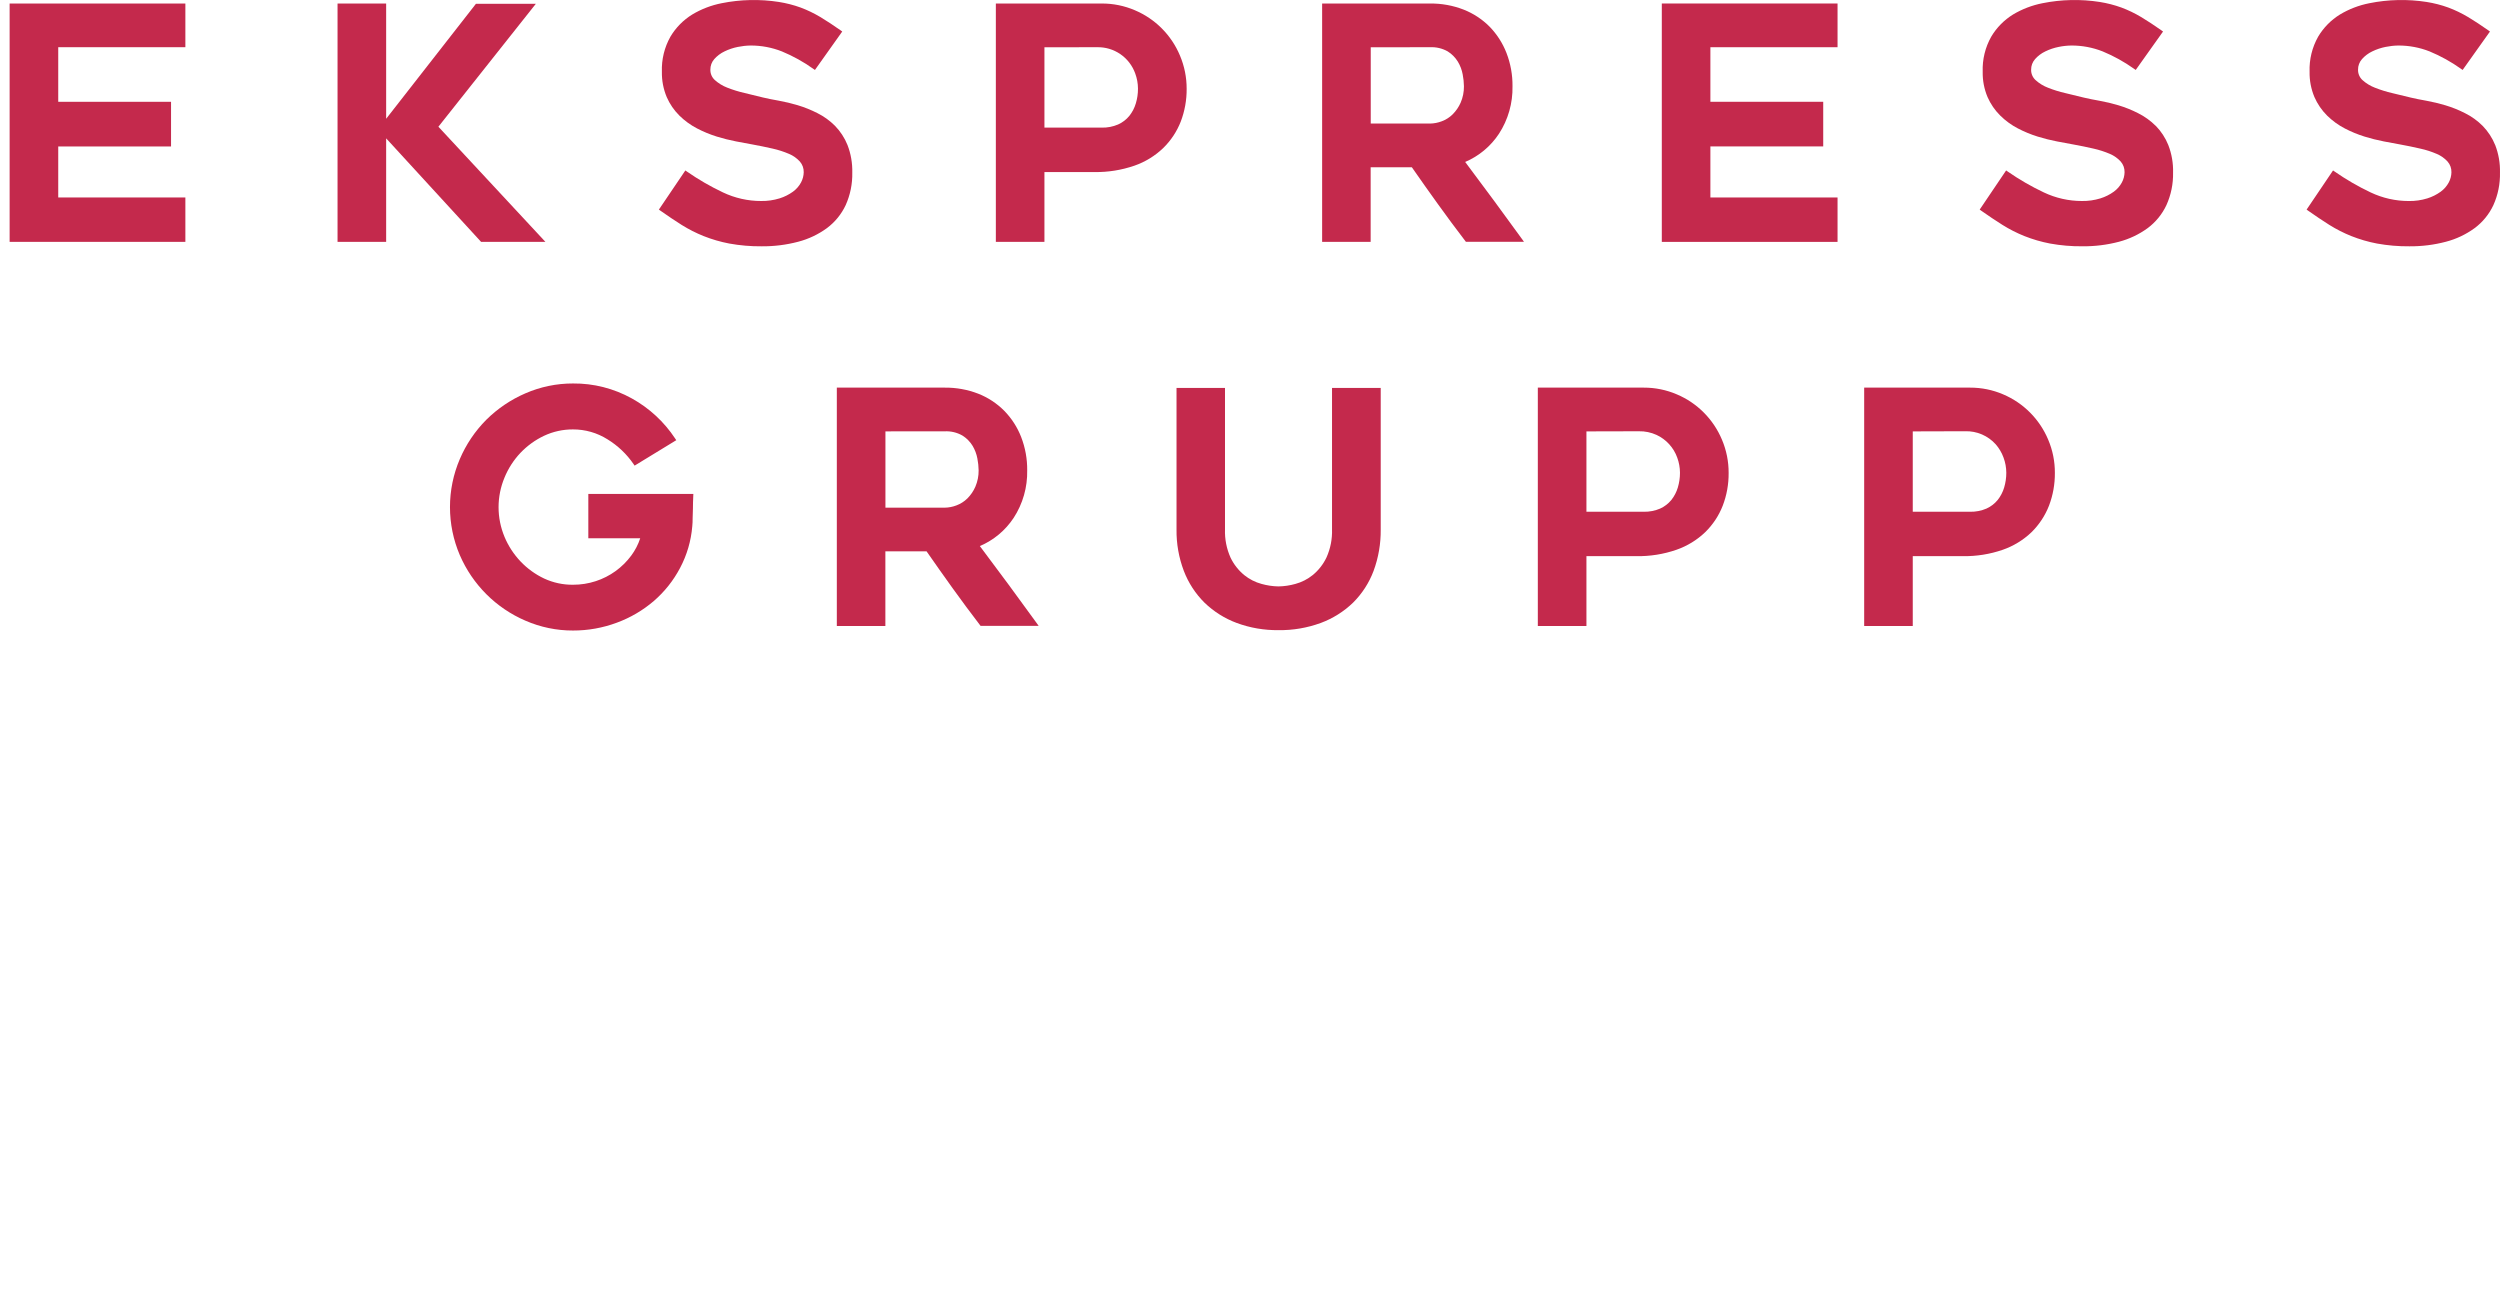
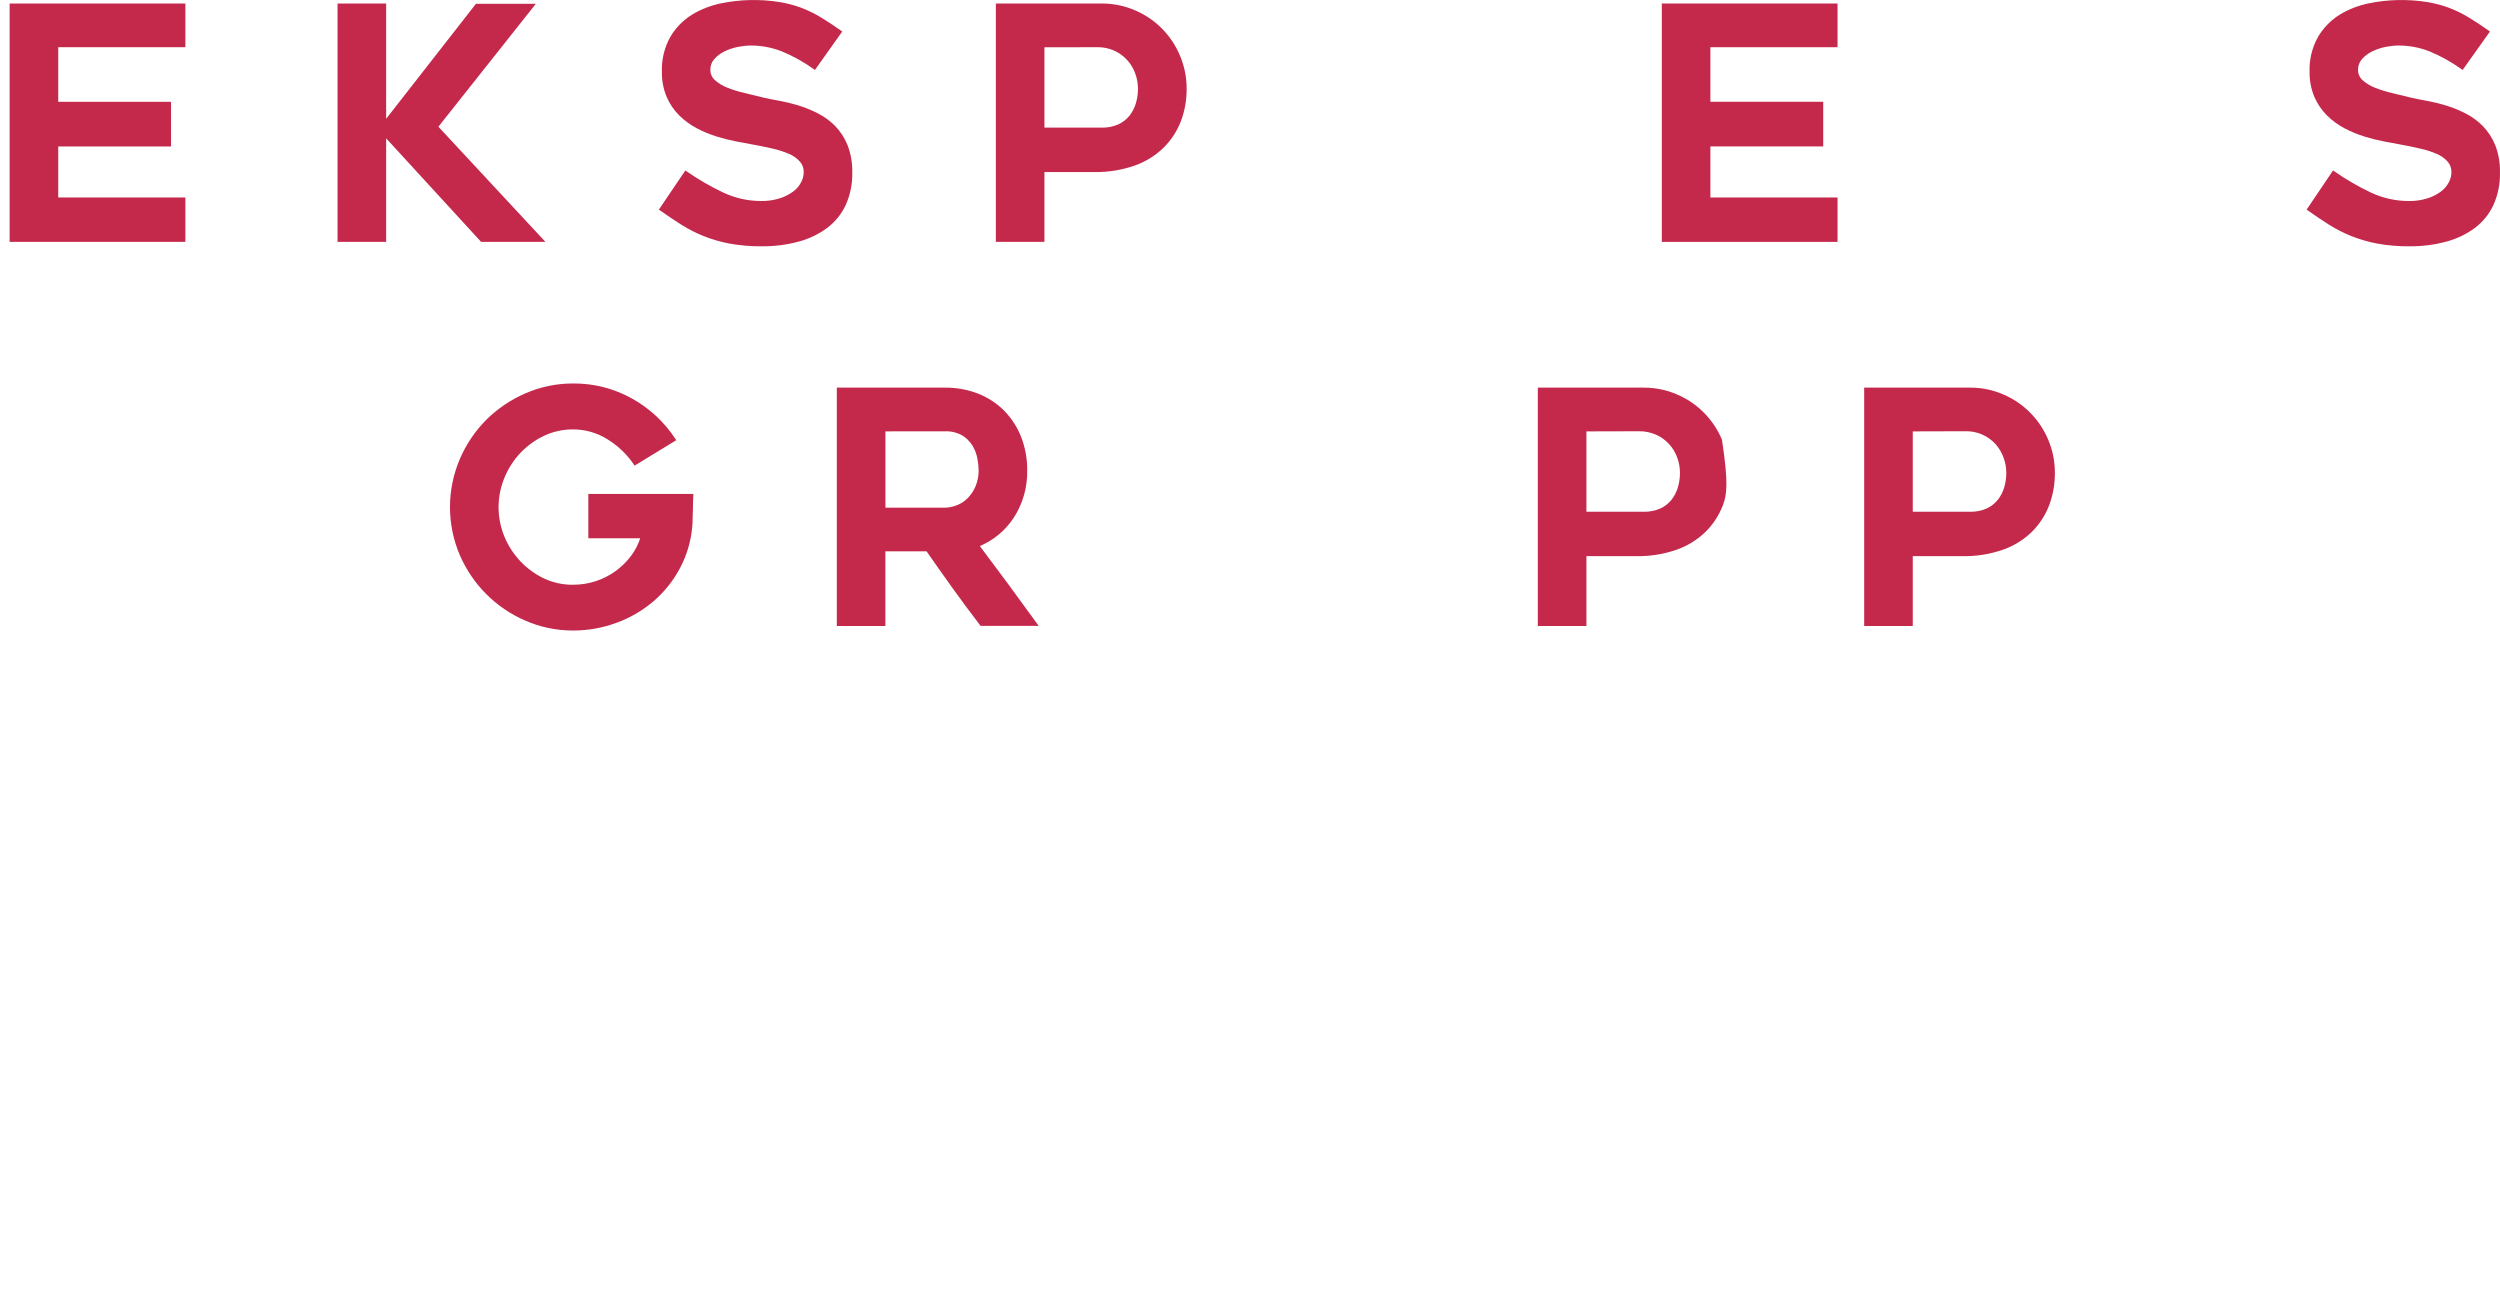
<svg xmlns="http://www.w3.org/2000/svg" width="115" height="60" viewBox="0 0 115 60" fill="none">
  <g clip-path="url(#clip0_410_5207)">
    <path d="M0.443 0.161V11.127H8.527V9.084H2.679V6.736H7.868V4.682H2.679V2.172H8.527V0.161H0.443Z" fill="#C4294C" />
    <path d="M15.527 0.161V11.127H17.763V6.364L22.131 11.127H25.09L20.166 5.829L24.648 0.176H21.892L17.763 5.464V0.161H15.527Z" fill="#C4294C" />
    <path d="M39.205 7.939C39.215 7.506 39.141 7.075 38.985 6.671C38.852 6.341 38.656 6.041 38.409 5.787C38.172 5.549 37.897 5.352 37.597 5.202C37.307 5.055 37.006 4.934 36.695 4.84C36.407 4.754 36.116 4.684 35.821 4.631C35.55 4.583 35.306 4.534 35.099 4.485C34.825 4.416 34.541 4.347 34.247 4.277C33.977 4.216 33.712 4.133 33.454 4.032C33.244 3.951 33.05 3.833 32.882 3.682C32.816 3.622 32.763 3.548 32.727 3.465C32.692 3.382 32.675 3.293 32.677 3.203C32.675 3.025 32.739 2.852 32.857 2.718C32.989 2.57 33.148 2.45 33.327 2.365C33.522 2.27 33.729 2.2 33.941 2.158C34.134 2.119 34.329 2.097 34.525 2.094C35.019 2.092 35.509 2.184 35.969 2.366C36.478 2.577 36.962 2.845 37.412 3.166L37.487 3.218L38.743 1.45L38.668 1.396C38.334 1.16 38.018 0.953 37.731 0.781C37.444 0.61 37.142 0.464 36.829 0.347C36.505 0.23 36.17 0.144 35.83 0.09C34.955 -0.046 34.063 -0.027 33.195 0.148C32.718 0.242 32.26 0.417 31.842 0.668C31.432 0.921 31.088 1.27 30.841 1.685C30.563 2.177 30.427 2.736 30.447 3.301C30.439 3.7 30.515 4.097 30.669 4.465C30.808 4.784 31.006 5.073 31.253 5.318C31.493 5.554 31.767 5.753 32.065 5.908C32.356 6.06 32.661 6.185 32.974 6.283C33.267 6.373 33.564 6.448 33.864 6.506C34.147 6.559 34.397 6.606 34.612 6.645C34.928 6.702 35.243 6.768 35.538 6.835C35.799 6.893 36.053 6.975 36.299 7.08C36.488 7.16 36.657 7.28 36.795 7.432C36.913 7.567 36.976 7.743 36.971 7.923C36.968 8.086 36.926 8.246 36.849 8.39C36.76 8.558 36.633 8.703 36.48 8.815C36.292 8.951 36.083 9.056 35.861 9.125C35.586 9.21 35.299 9.251 35.011 9.246C34.403 9.247 33.803 9.111 33.254 8.85C32.678 8.577 32.125 8.257 31.601 7.893L31.526 7.841L30.309 9.641L30.383 9.694C30.716 9.93 31.043 10.147 31.354 10.345C31.675 10.546 32.014 10.718 32.365 10.859C32.748 11.011 33.143 11.126 33.547 11.203C34.039 11.292 34.538 11.335 35.038 11.33C35.605 11.335 36.17 11.265 36.718 11.12C37.193 10.996 37.641 10.783 38.038 10.494C38.408 10.218 38.705 9.855 38.901 9.436C39.112 8.966 39.216 8.455 39.205 7.939Z" fill="#C4294C" />
    <path d="M48.044 11.127H45.809V0.162H50.68C51.203 0.159 51.722 0.265 52.203 0.471C53.14 0.867 53.885 1.615 54.278 2.556C54.483 3.04 54.588 3.561 54.586 4.087C54.59 4.601 54.498 5.112 54.315 5.592C54.136 6.049 53.863 6.462 53.513 6.805C53.133 7.17 52.68 7.449 52.183 7.621C51.591 7.825 50.968 7.925 50.342 7.915H48.044V11.127ZM48.044 2.174V5.871H50.68C50.939 5.877 51.196 5.827 51.434 5.725C51.635 5.635 51.811 5.5 51.95 5.33C52.085 5.16 52.187 4.966 52.248 4.757C52.315 4.537 52.348 4.308 52.347 4.077C52.346 3.839 52.303 3.604 52.221 3.381C52.091 3.018 51.851 2.706 51.535 2.489C51.218 2.272 50.841 2.161 50.458 2.172L48.044 2.174Z" fill="#C4294C" />
-     <path d="M63.054 11.127H60.818V0.162H65.785C66.311 0.156 66.833 0.251 67.324 0.441C67.773 0.617 68.181 0.885 68.522 1.228C68.859 1.574 69.123 1.985 69.298 2.436C69.487 2.924 69.581 3.444 69.575 3.968C69.591 4.743 69.374 5.506 68.951 6.155C68.571 6.73 68.031 7.18 67.398 7.45C68.3 8.651 69.177 9.84 69.999 10.978L70.103 11.123H67.432L67.404 11.087C66.976 10.528 66.553 9.957 66.146 9.391C65.74 8.825 65.329 8.248 64.945 7.694H63.05V11.127H63.054ZM63.054 2.174V5.684H65.78C65.965 5.681 66.148 5.645 66.321 5.579C66.509 5.51 66.679 5.401 66.822 5.26C66.977 5.105 67.102 4.923 67.19 4.722C67.293 4.484 67.344 4.227 67.341 3.968C67.338 3.785 67.319 3.603 67.284 3.424C67.246 3.217 67.171 3.018 67.062 2.837C66.944 2.644 66.783 2.482 66.592 2.363C66.345 2.224 66.063 2.158 65.78 2.172L63.054 2.174Z" fill="#C4294C" />
    <path d="M76.443 11.127H84.527V9.084H78.678V6.735H83.868V4.682H78.678V2.172H84.527V0.161H76.443V11.127Z" fill="#C4294C" />
-     <path d="M99.165 5.791C98.927 5.554 98.653 5.356 98.353 5.207C98.064 5.059 97.762 4.938 97.451 4.844C97.163 4.758 96.871 4.688 96.576 4.635C96.305 4.588 96.062 4.538 95.854 4.489C95.58 4.42 95.296 4.351 95.002 4.282C94.732 4.22 94.467 4.138 94.209 4.036C93.999 3.956 93.805 3.837 93.638 3.686C93.571 3.626 93.518 3.552 93.483 3.47C93.447 3.387 93.43 3.298 93.432 3.208C93.429 3.027 93.494 2.853 93.614 2.718C93.745 2.57 93.905 2.45 94.084 2.365C94.279 2.27 94.486 2.2 94.698 2.158C94.891 2.118 95.086 2.097 95.282 2.094C95.776 2.092 96.266 2.184 96.725 2.366C97.235 2.577 97.719 2.846 98.169 3.166L98.243 3.218L99.5 1.45L99.425 1.396C99.091 1.16 98.775 0.953 98.487 0.781C98.2 0.609 97.898 0.464 97.585 0.347C97.261 0.23 96.927 0.144 96.587 0.09C95.712 -0.046 94.821 -0.027 93.953 0.148C93.476 0.242 93.018 0.417 92.6 0.667C92.189 0.921 91.845 1.27 91.598 1.685C91.32 2.177 91.184 2.736 91.204 3.301C91.196 3.7 91.272 4.097 91.427 4.465C91.567 4.784 91.765 5.073 92.012 5.317C92.252 5.554 92.525 5.753 92.824 5.908C93.115 6.06 93.419 6.185 93.733 6.283C94.025 6.373 94.322 6.448 94.623 6.506C94.906 6.559 95.155 6.606 95.371 6.645C95.686 6.702 96.002 6.767 96.297 6.835C96.558 6.893 96.812 6.975 97.058 7.08C97.246 7.16 97.416 7.28 97.554 7.432C97.672 7.567 97.734 7.743 97.73 7.923C97.727 8.086 97.685 8.246 97.608 8.39C97.519 8.558 97.392 8.703 97.239 8.815C97.051 8.951 96.842 9.056 96.62 9.125C96.344 9.21 96.057 9.251 95.769 9.246C95.162 9.247 94.562 9.111 94.013 8.85C93.436 8.577 92.883 8.257 92.358 7.893L92.282 7.84L91.066 9.641L91.139 9.694C91.472 9.93 91.8 10.147 92.111 10.344C92.432 10.546 92.771 10.718 93.122 10.859C93.505 11.011 93.9 11.126 94.304 11.203C94.796 11.292 95.295 11.335 95.794 11.329C96.36 11.335 96.924 11.265 97.472 11.121C97.946 10.996 98.394 10.784 98.791 10.495C99.162 10.219 99.458 9.856 99.655 9.437C99.867 8.967 99.972 8.455 99.961 7.939C99.973 7.506 99.898 7.074 99.741 6.67C99.608 6.341 99.412 6.041 99.165 5.787" fill="#C4294C" />
    <path d="M114.779 6.674C114.646 6.345 114.45 6.045 114.203 5.791C113.966 5.553 113.691 5.355 113.391 5.206C113.102 5.059 112.8 4.937 112.489 4.844C112.201 4.758 111.909 4.688 111.614 4.634C111.343 4.587 111.1 4.537 110.892 4.488C110.618 4.419 110.334 4.351 110.041 4.282C109.771 4.22 109.506 4.137 109.248 4.035C109.038 3.955 108.843 3.837 108.675 3.685C108.609 3.625 108.556 3.551 108.521 3.469C108.485 3.386 108.468 3.297 108.47 3.207C108.467 3.027 108.532 2.853 108.652 2.718C108.784 2.57 108.943 2.45 109.122 2.365C109.317 2.27 109.524 2.2 109.736 2.158C109.929 2.119 110.124 2.097 110.32 2.094C110.814 2.092 111.304 2.184 111.764 2.366C112.273 2.577 112.757 2.846 113.207 3.166L113.281 3.218L114.538 1.45L114.463 1.396C114.129 1.16 113.813 0.953 113.525 0.781C113.238 0.61 112.936 0.464 112.623 0.347C112.299 0.23 111.965 0.144 111.625 0.09C110.75 -0.046 109.858 -0.027 108.99 0.148C108.513 0.242 108.055 0.417 107.637 0.668C107.227 0.921 106.883 1.27 106.636 1.685C106.358 2.177 106.221 2.736 106.241 3.301C106.233 3.7 106.309 4.097 106.464 4.465C106.603 4.784 106.801 5.073 107.048 5.318C107.288 5.554 107.561 5.753 107.86 5.908C108.151 6.06 108.456 6.185 108.769 6.283C109.061 6.373 109.358 6.448 109.659 6.506C109.942 6.559 110.191 6.606 110.407 6.645C110.722 6.702 111.038 6.768 111.333 6.836C111.594 6.893 111.849 6.975 112.094 7.081C112.283 7.161 112.452 7.281 112.59 7.433C112.708 7.568 112.771 7.744 112.766 7.924C112.763 8.087 112.721 8.247 112.644 8.391C112.555 8.559 112.428 8.704 112.275 8.816C112.087 8.952 111.878 9.057 111.656 9.126C111.381 9.211 111.094 9.252 110.805 9.247C110.198 9.247 109.598 9.112 109.049 8.851C108.473 8.578 107.92 8.257 107.396 7.893L107.32 7.841L106.104 9.641L106.177 9.694C106.511 9.93 106.838 10.147 107.149 10.345C107.47 10.546 107.809 10.718 108.16 10.859C108.543 11.011 108.938 11.126 109.342 11.203C109.834 11.292 110.333 11.335 110.833 11.33C111.399 11.335 111.965 11.265 112.513 11.12C112.988 10.996 113.436 10.783 113.833 10.494C114.203 10.218 114.5 9.855 114.696 9.436C114.907 8.966 115.01 8.455 114.999 7.939C115.01 7.506 114.935 7.075 114.779 6.671" fill="#C4294C" />
    <path d="M27.063 24.76H29.45C29.357 25.045 29.218 25.314 29.039 25.555C28.63 26.109 28.059 26.521 27.406 26.733C27.07 26.843 26.718 26.899 26.364 26.898C25.904 26.904 25.448 26.806 25.03 26.612C24.624 26.42 24.257 26.154 23.947 25.829C23.633 25.498 23.381 25.113 23.206 24.691C23.027 24.26 22.934 23.798 22.934 23.331C22.934 22.865 23.027 22.403 23.206 21.972C23.379 21.549 23.628 21.162 23.942 20.83C24.252 20.505 24.619 20.239 25.024 20.047C25.441 19.851 25.896 19.751 26.356 19.753C26.917 19.751 27.467 19.908 27.942 20.207C28.418 20.498 28.827 20.886 29.143 21.347L29.192 21.419L31.108 20.249L31.055 20.169C30.55 19.404 29.867 18.772 29.066 18.329C28.238 17.869 27.306 17.631 26.36 17.64C25.606 17.638 24.861 17.792 24.17 18.093C23.5 18.382 22.89 18.794 22.371 19.308C21.853 19.829 21.438 20.444 21.15 21.121C20.852 21.818 20.699 22.568 20.699 23.326C20.699 24.084 20.852 24.835 21.15 25.532C21.735 26.889 22.816 27.97 24.17 28.551C24.861 28.852 25.607 29.007 26.36 29.004C27.049 29.006 27.733 28.883 28.378 28.642C28.999 28.413 29.574 28.076 30.077 27.645C30.571 27.218 30.98 26.702 31.285 26.123C31.6 25.529 31.79 24.877 31.845 24.207C31.857 24.088 31.862 23.969 31.861 23.85C31.861 23.699 31.866 23.547 31.875 23.386C31.875 23.21 31.88 23.02 31.89 22.816L31.894 22.72H27.063V24.76Z" fill="#C4294C" />
    <path d="M40.73 28.797H38.494V17.831H43.46C43.986 17.826 44.509 17.92 44.999 18.11C45.449 18.287 45.857 18.555 46.197 18.898C46.535 19.244 46.799 19.654 46.974 20.105C47.163 20.594 47.257 21.114 47.251 21.637C47.267 22.413 47.05 23.175 46.627 23.824C46.247 24.4 45.706 24.85 45.073 25.119C45.967 26.306 46.842 27.494 47.675 28.646L47.779 28.791H45.108L45.08 28.755C44.652 28.197 44.233 27.631 43.822 27.06C43.417 26.496 43.017 25.93 42.621 25.36H40.727V28.797H40.73ZM40.73 19.843V23.353H43.456C43.641 23.35 43.824 23.315 43.997 23.248C44.184 23.178 44.355 23.07 44.498 22.93C44.653 22.775 44.778 22.592 44.866 22.391C44.968 22.153 45.02 21.896 45.017 21.637C45.014 21.455 44.995 21.273 44.96 21.094C44.922 20.886 44.846 20.687 44.738 20.506C44.62 20.314 44.459 20.151 44.268 20.033C44.02 19.893 43.739 19.827 43.456 19.841L40.73 19.843Z" fill="#C4294C" />
-     <path d="M61.273 24.348C61.288 24.794 61.201 25.238 61.018 25.645C60.869 25.957 60.654 26.233 60.387 26.452C60.151 26.643 59.878 26.782 59.586 26.861C59.333 26.932 59.072 26.971 58.81 26.975C58.547 26.971 58.287 26.932 58.034 26.861C57.743 26.783 57.471 26.645 57.236 26.455C56.969 26.236 56.753 25.961 56.604 25.649C56.422 25.242 56.335 24.798 56.35 24.352V17.846H54.12V24.358C54.112 25.008 54.226 25.654 54.456 26.261C54.666 26.811 54.991 27.31 55.408 27.724C55.833 28.135 56.338 28.452 56.891 28.657C57.507 28.884 58.158 28.995 58.814 28.987C59.475 28.996 60.131 28.884 60.752 28.657C61.306 28.453 61.813 28.135 62.239 27.724C62.655 27.311 62.978 26.813 63.184 26.263C63.409 25.654 63.52 25.009 63.513 24.36V17.846H61.273V24.348Z" fill="#C4294C" />
-     <path d="M72.976 28.797H70.74V17.831H75.612C76.135 17.829 76.653 17.934 77.135 18.141C78.071 18.536 78.816 19.285 79.21 20.225C79.415 20.709 79.52 21.23 79.517 21.756C79.522 22.27 79.43 22.781 79.246 23.261C79.068 23.718 78.794 24.132 78.445 24.475C78.065 24.84 77.611 25.118 77.115 25.29C76.522 25.495 75.9 25.594 75.273 25.583H72.976V28.797ZM72.976 19.844V23.541H75.612C75.871 23.546 76.128 23.497 76.366 23.395C76.566 23.305 76.743 23.169 76.882 22.999C77.017 22.83 77.118 22.635 77.18 22.427C77.246 22.206 77.279 21.977 77.279 21.747C77.278 21.509 77.235 21.273 77.153 21.05C77.071 20.821 76.945 20.611 76.781 20.432C76.618 20.253 76.421 20.108 76.201 20.006C75.946 19.89 75.669 19.832 75.389 19.838L72.976 19.844Z" fill="#C4294C" />
+     <path d="M72.976 28.797H70.74V17.831H75.612C76.135 17.829 76.653 17.934 77.135 18.141C78.071 18.536 78.816 19.285 79.21 20.225C79.522 22.27 79.43 22.781 79.246 23.261C79.068 23.718 78.794 24.132 78.445 24.475C78.065 24.84 77.611 25.118 77.115 25.29C76.522 25.495 75.9 25.594 75.273 25.583H72.976V28.797ZM72.976 19.844V23.541H75.612C75.871 23.546 76.128 23.497 76.366 23.395C76.566 23.305 76.743 23.169 76.882 22.999C77.017 22.83 77.118 22.635 77.18 22.427C77.246 22.206 77.279 21.977 77.279 21.747C77.278 21.509 77.235 21.273 77.153 21.05C77.071 20.821 76.945 20.611 76.781 20.432C76.618 20.253 76.421 20.108 76.201 20.006C75.946 19.89 75.669 19.832 75.389 19.838L72.976 19.844Z" fill="#C4294C" />
    <path d="M87.987 28.797H85.752V17.831H90.624C91.147 17.829 91.665 17.934 92.146 18.141C93.081 18.538 93.824 19.286 94.217 20.225C94.423 20.709 94.527 21.23 94.524 21.756C94.528 22.27 94.437 22.781 94.254 23.261C94.076 23.718 93.804 24.131 93.456 24.475C93.076 24.84 92.622 25.118 92.126 25.29C91.534 25.495 90.911 25.594 90.285 25.583H87.987V28.797ZM87.987 19.844V23.541H90.624C90.882 23.546 91.139 23.497 91.377 23.395C91.577 23.305 91.754 23.17 91.893 22.999C92.028 22.83 92.129 22.635 92.191 22.427C92.257 22.206 92.29 21.977 92.29 21.747C92.289 21.509 92.246 21.273 92.163 21.05C92.082 20.826 91.96 20.618 91.803 20.439C91.627 20.243 91.411 20.088 91.17 19.984C90.928 19.88 90.668 19.83 90.405 19.837L87.987 19.844Z" fill="#C4294C" />
  </g>
  <defs>
    <clipPath id="clip0_410_5207">
      <rect width="114.557" height="29" fill="white" transform="translate(0.443)" />
    </clipPath>
  </defs>
</svg>